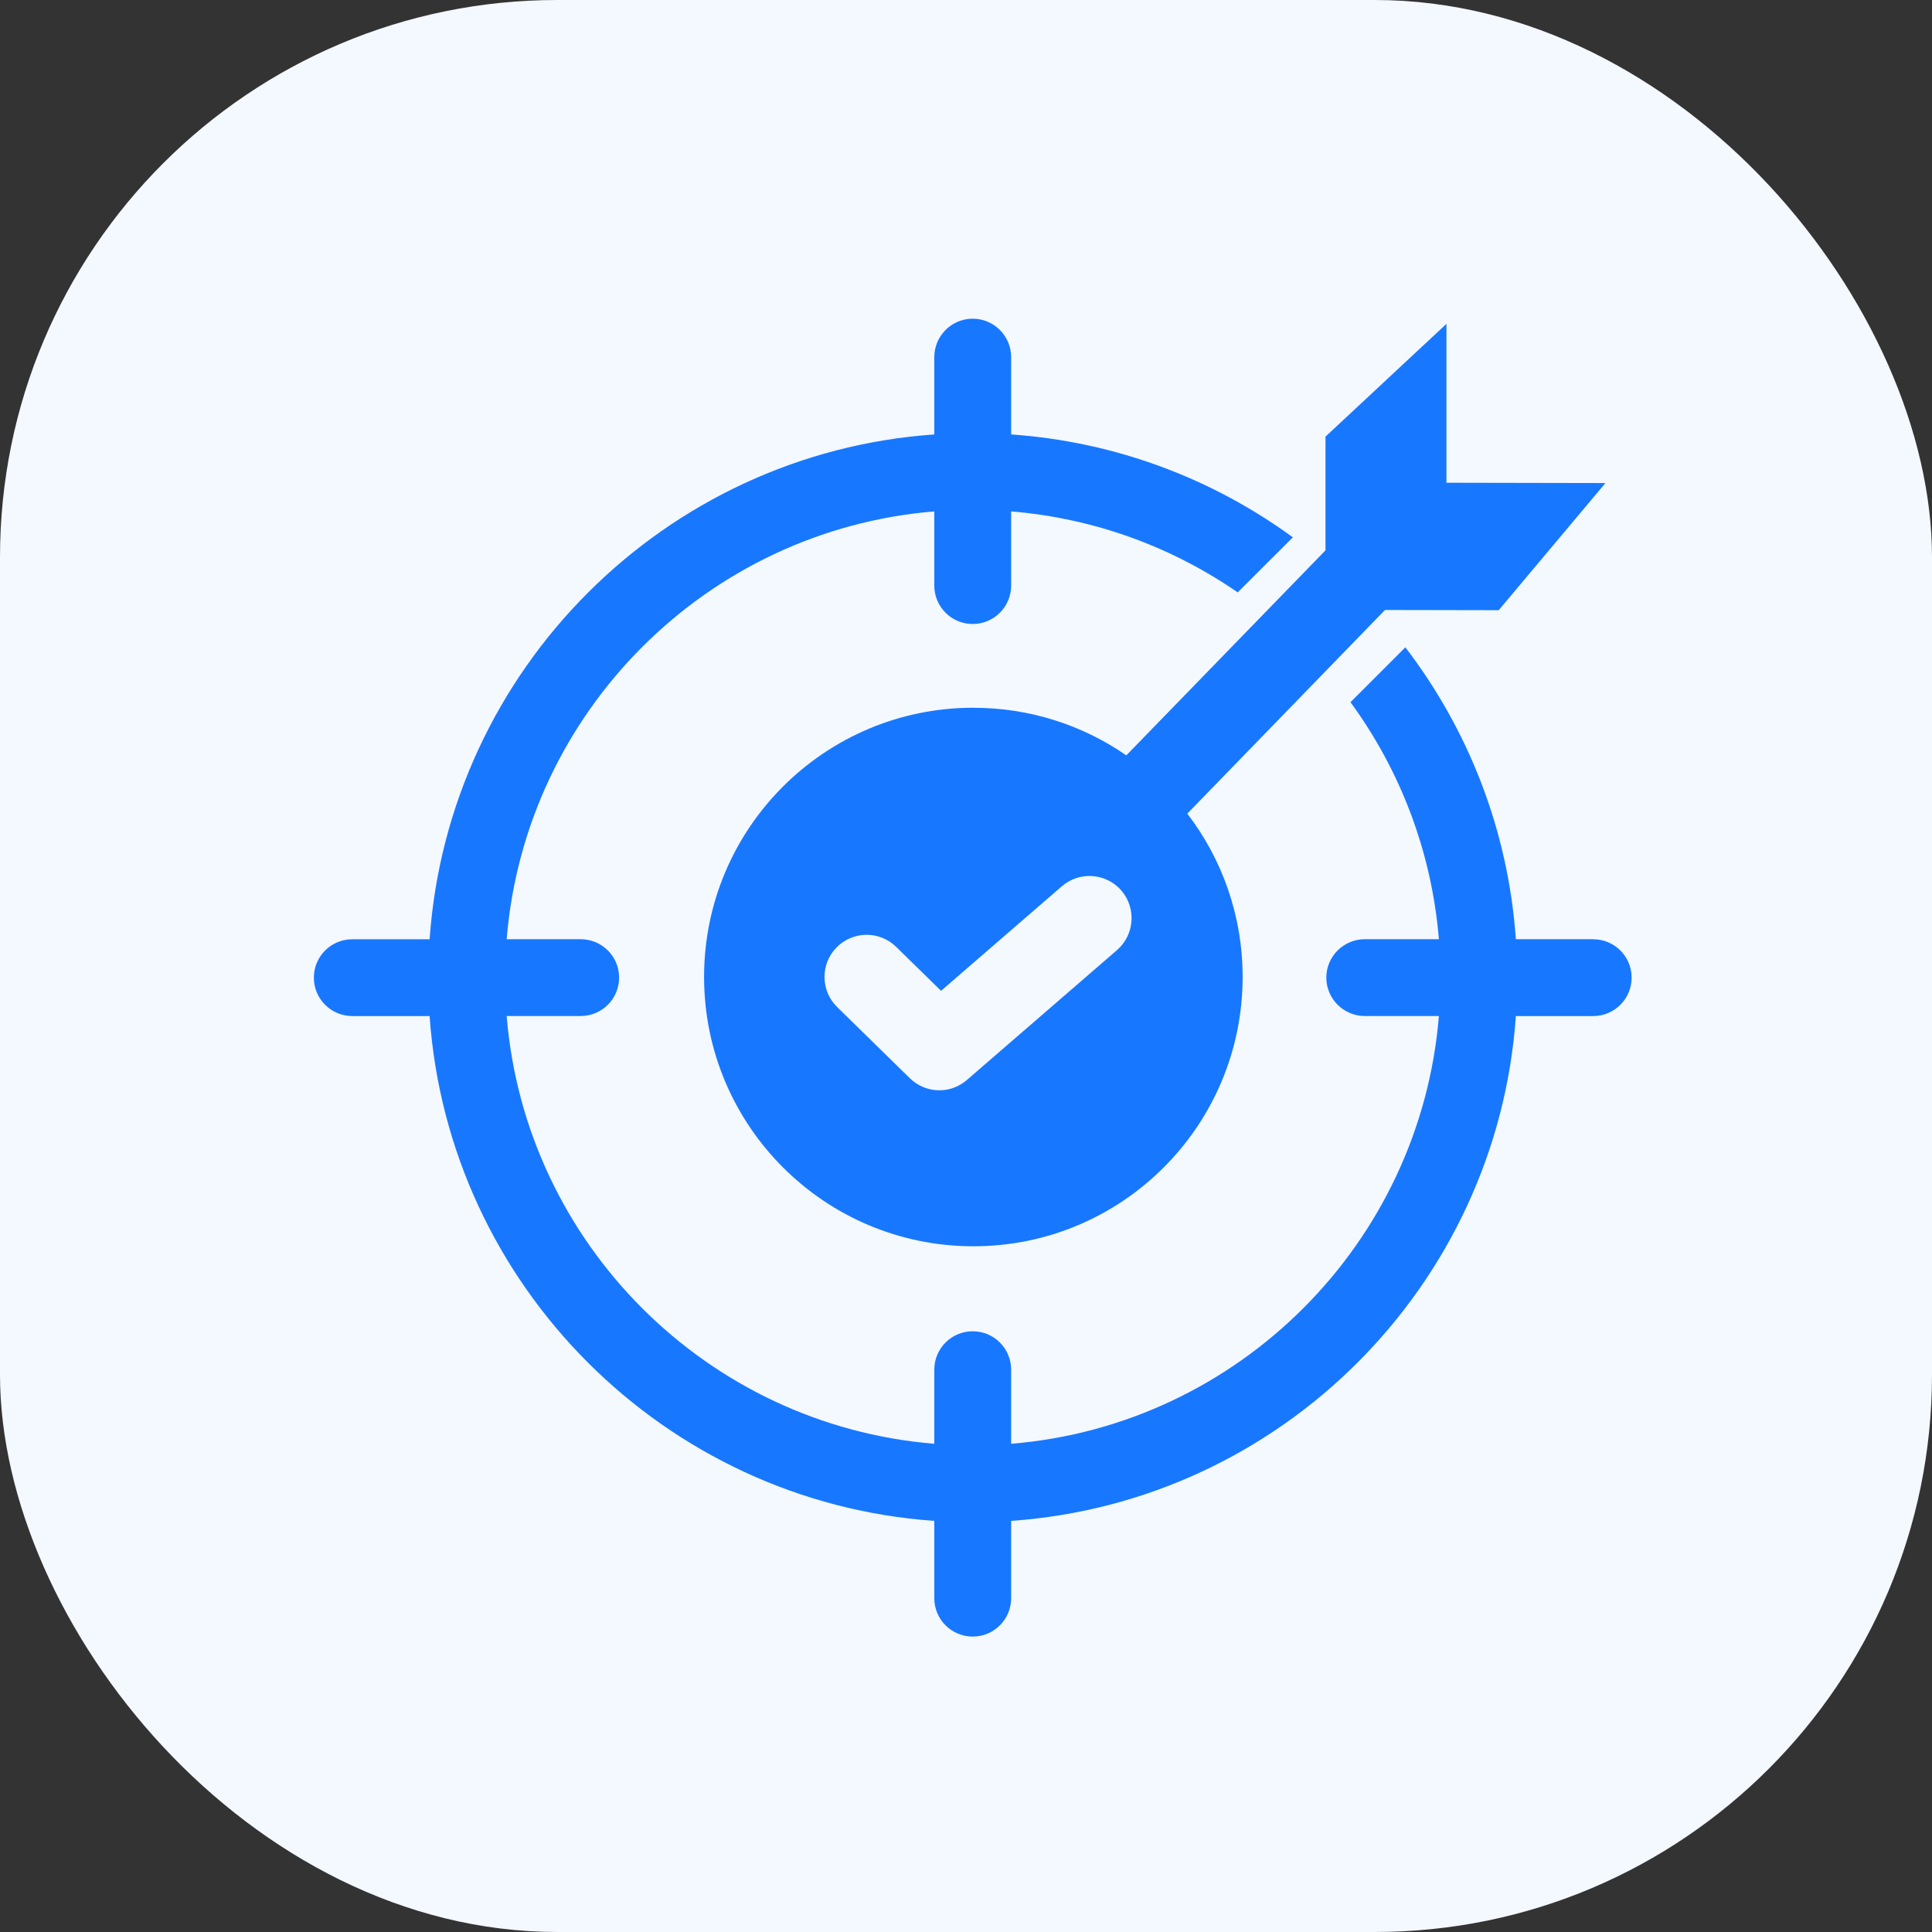
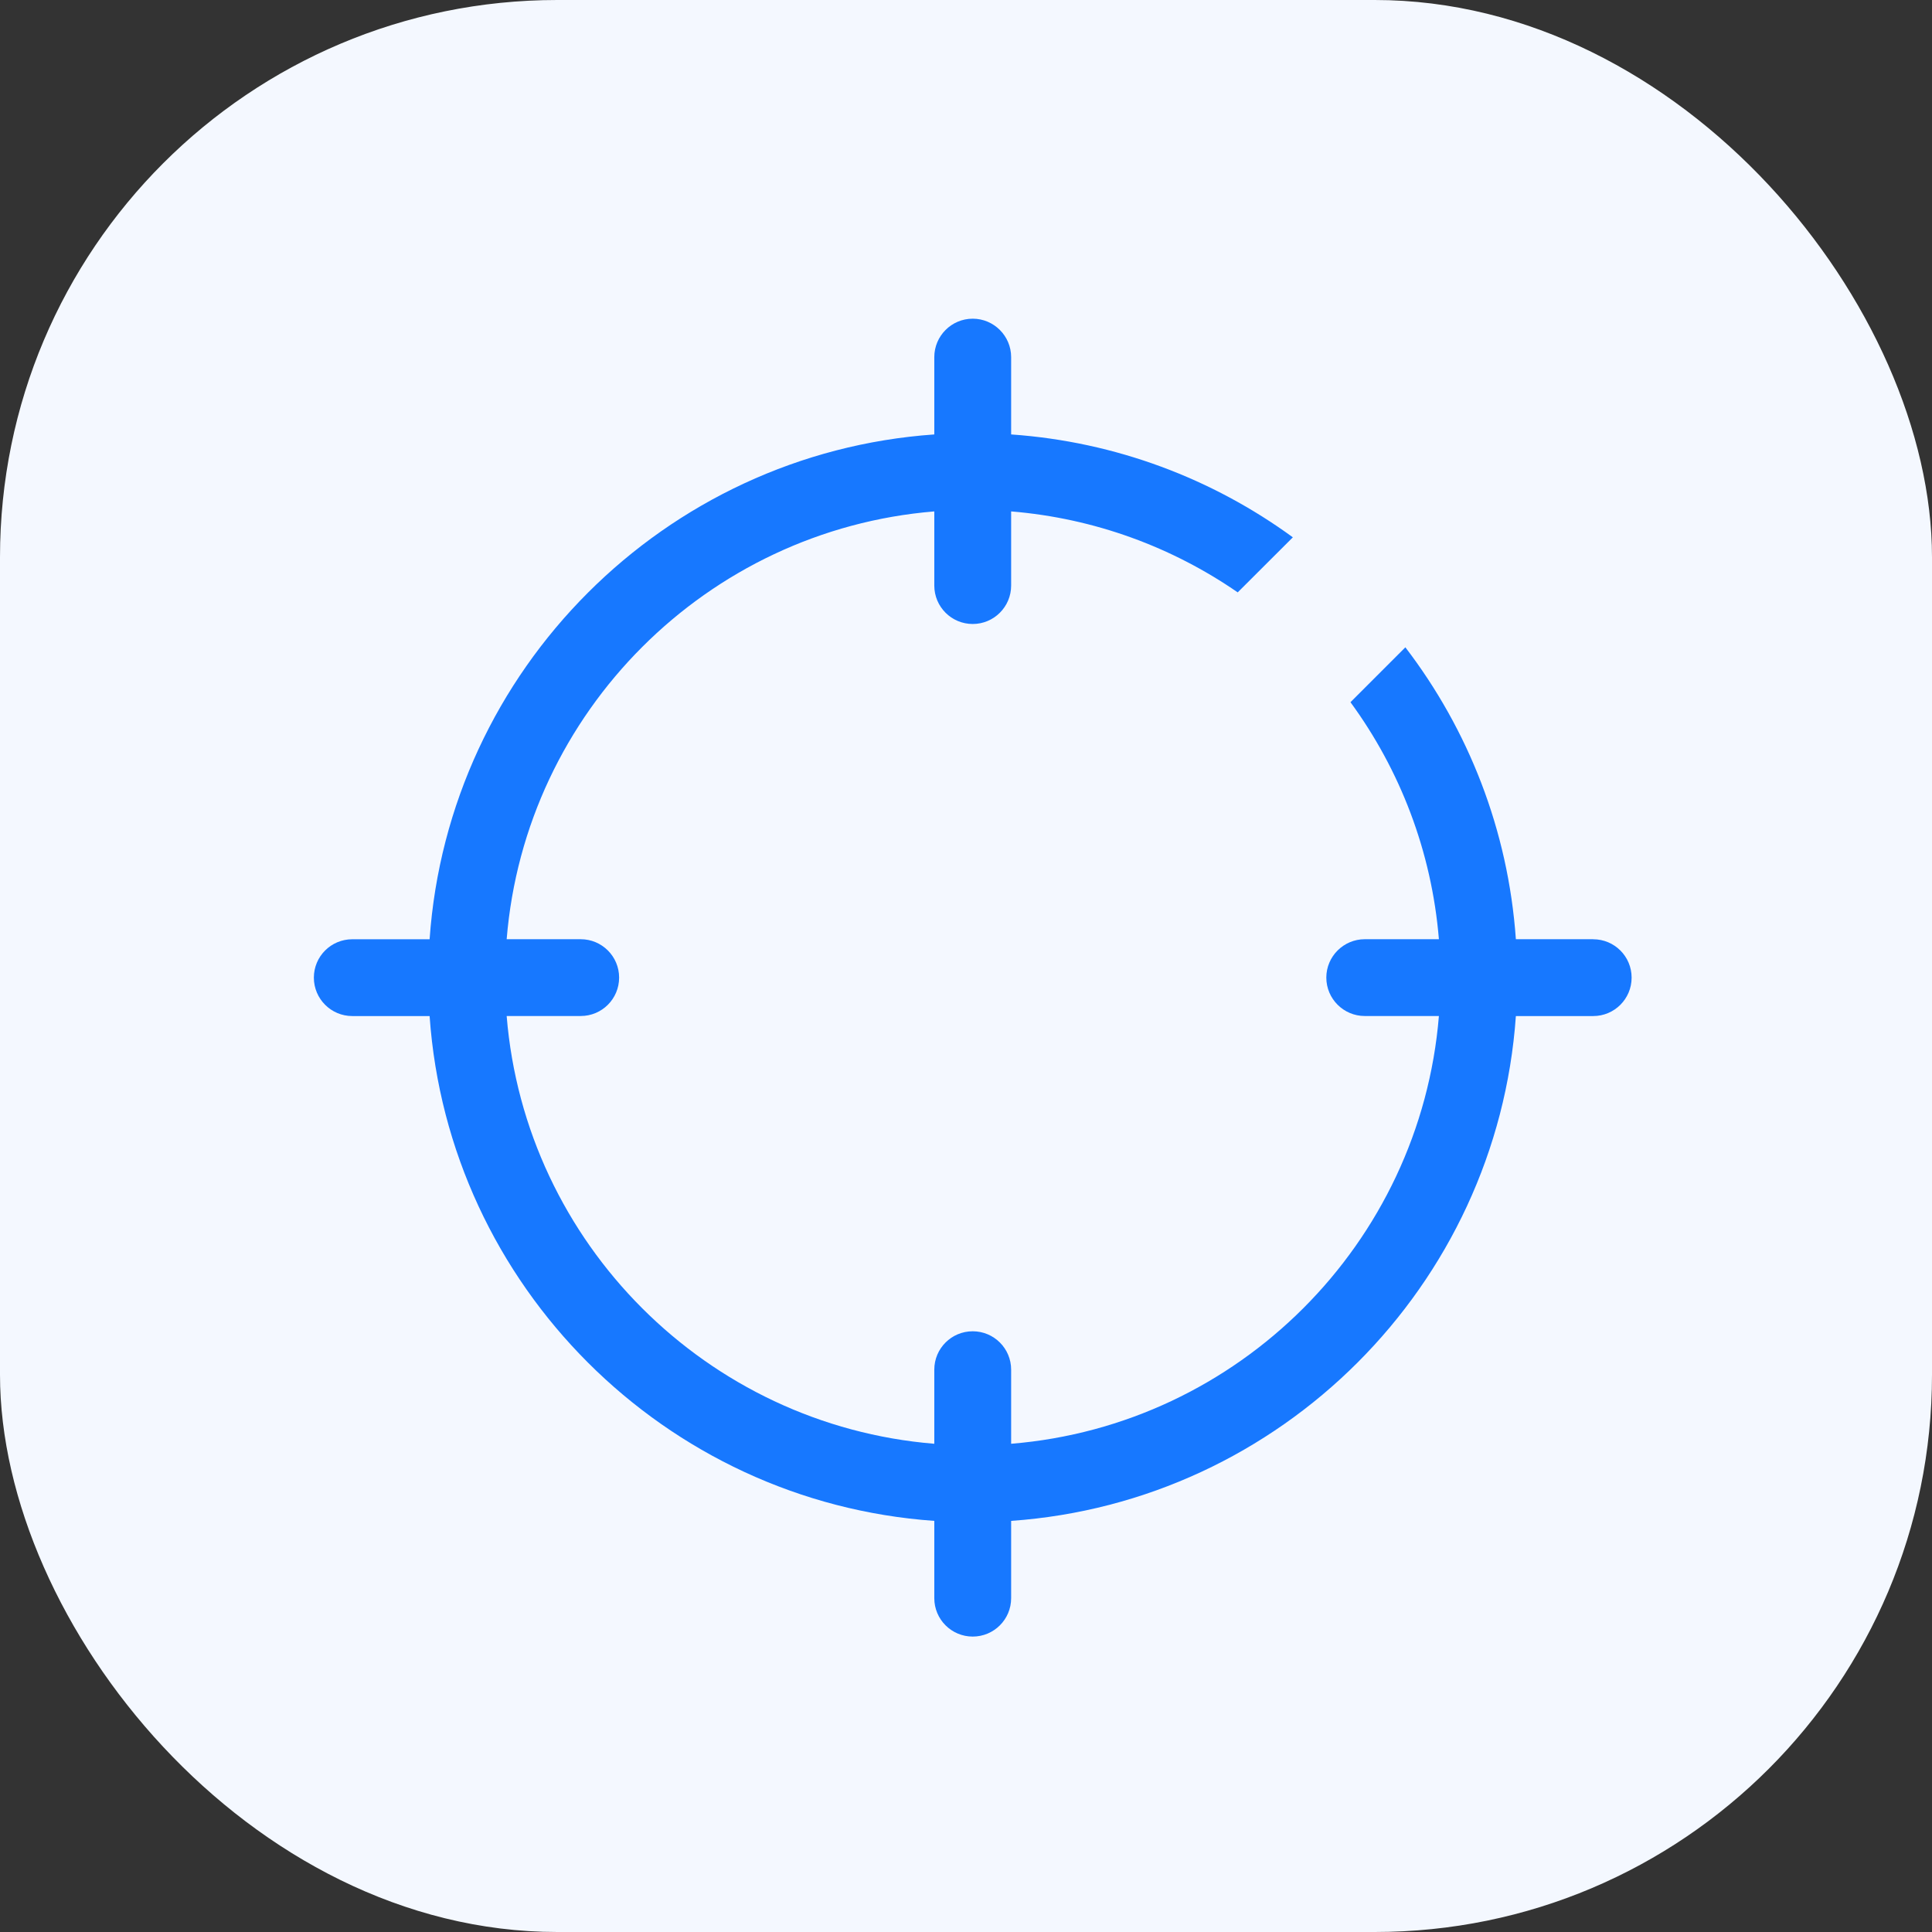
<svg xmlns="http://www.w3.org/2000/svg" width="44" height="44" viewBox="0 0 44 44" fill="none">
  <rect x="0" y="0" width="44" height="44" fill="#333333" stroke="none" />
  <rect width="44" height="44" rx="12.692" fill="#F4F8FF" />
-   <path d="M22.169 16.118C18.78 16.118 16.035 18.863 16.035 22.249C16.035 25.636 18.78 28.383 22.169 28.383C25.557 28.383 28.3 25.635 28.3 22.249C28.3 20.85 27.83 19.561 27.04 18.53L31.542 13.892L34.132 13.897L36.563 11.001L32.942 10.994V7.375L30.187 9.944V12.534L25.651 17.203C24.663 16.519 23.463 16.119 22.169 16.119L22.169 16.118ZM25.44 21.637L22.02 24.596C21.84 24.752 21.617 24.831 21.394 24.831C21.149 24.831 20.907 24.737 20.722 24.557L19.066 22.935C18.687 22.565 18.68 21.956 19.052 21.577C19.422 21.2 20.028 21.192 20.407 21.562L21.432 22.565L24.182 20.185C24.583 19.837 25.19 19.88 25.538 20.281C25.883 20.682 25.84 21.29 25.439 21.638L25.44 21.637Z" fill="#1778FF" />
  <path d="M36.284 21.39H34.523C34.348 18.901 33.438 16.613 32.006 14.742L30.756 15.992C31.883 17.532 32.604 19.383 32.77 21.39H31.081C30.6 21.39 30.206 21.782 30.206 22.264C30.206 22.747 30.6 23.139 31.081 23.139H32.77C32.345 28.319 28.207 32.458 23.028 32.881V31.193C23.028 30.71 22.636 30.319 22.153 30.319C21.669 30.319 21.278 30.71 21.278 31.193V32.881C16.101 32.458 11.96 28.319 11.539 23.139H13.225C13.709 23.139 14.1 22.748 14.1 22.264C14.1 21.781 13.708 21.39 13.225 21.39H11.539C11.96 16.212 16.101 12.071 21.278 11.647V13.336C21.278 13.82 21.67 14.211 22.153 14.211C22.636 14.211 23.028 13.819 23.028 13.336V11.647C24.934 11.804 26.698 12.463 28.188 13.491L29.444 12.237C27.617 10.905 25.415 10.061 23.028 9.894V8.133C23.028 7.652 22.636 7.258 22.153 7.258C21.669 7.258 21.278 7.652 21.278 8.133V9.894C15.136 10.324 10.213 15.246 9.784 21.391H8.023C7.539 21.391 7.148 21.782 7.148 22.265C7.148 22.748 7.54 23.14 8.023 23.14H9.784C10.212 29.284 15.136 34.205 21.278 34.637V36.398C21.278 36.881 21.67 37.272 22.153 37.272C22.636 37.272 23.028 36.881 23.028 36.398V34.637C29.171 34.206 34.093 29.284 34.523 23.14H36.284C36.768 23.14 37.159 22.748 37.159 22.265C37.159 21.782 36.768 21.391 36.284 21.391V21.39Z" fill="#1778FF" />
</svg>